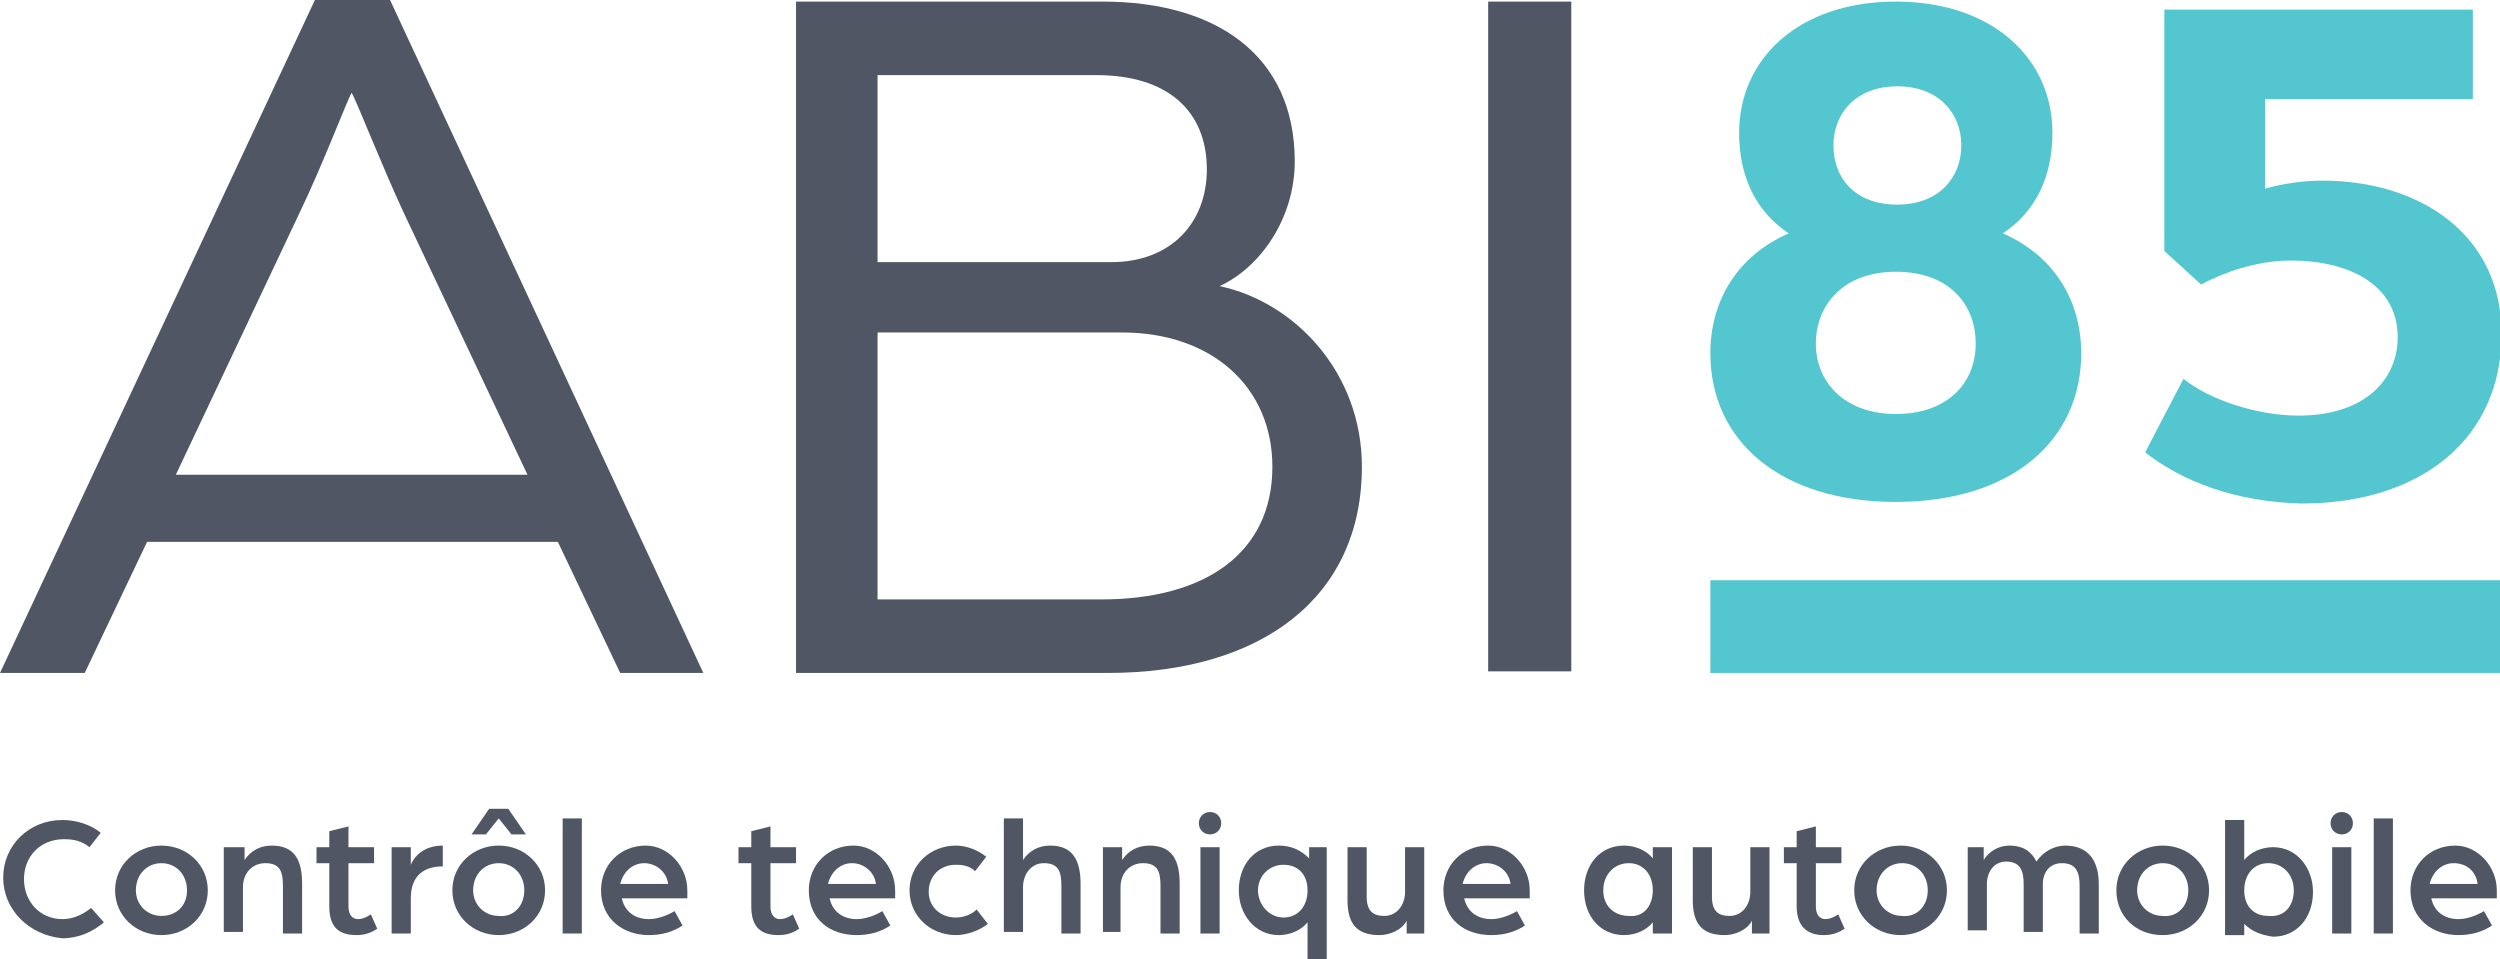
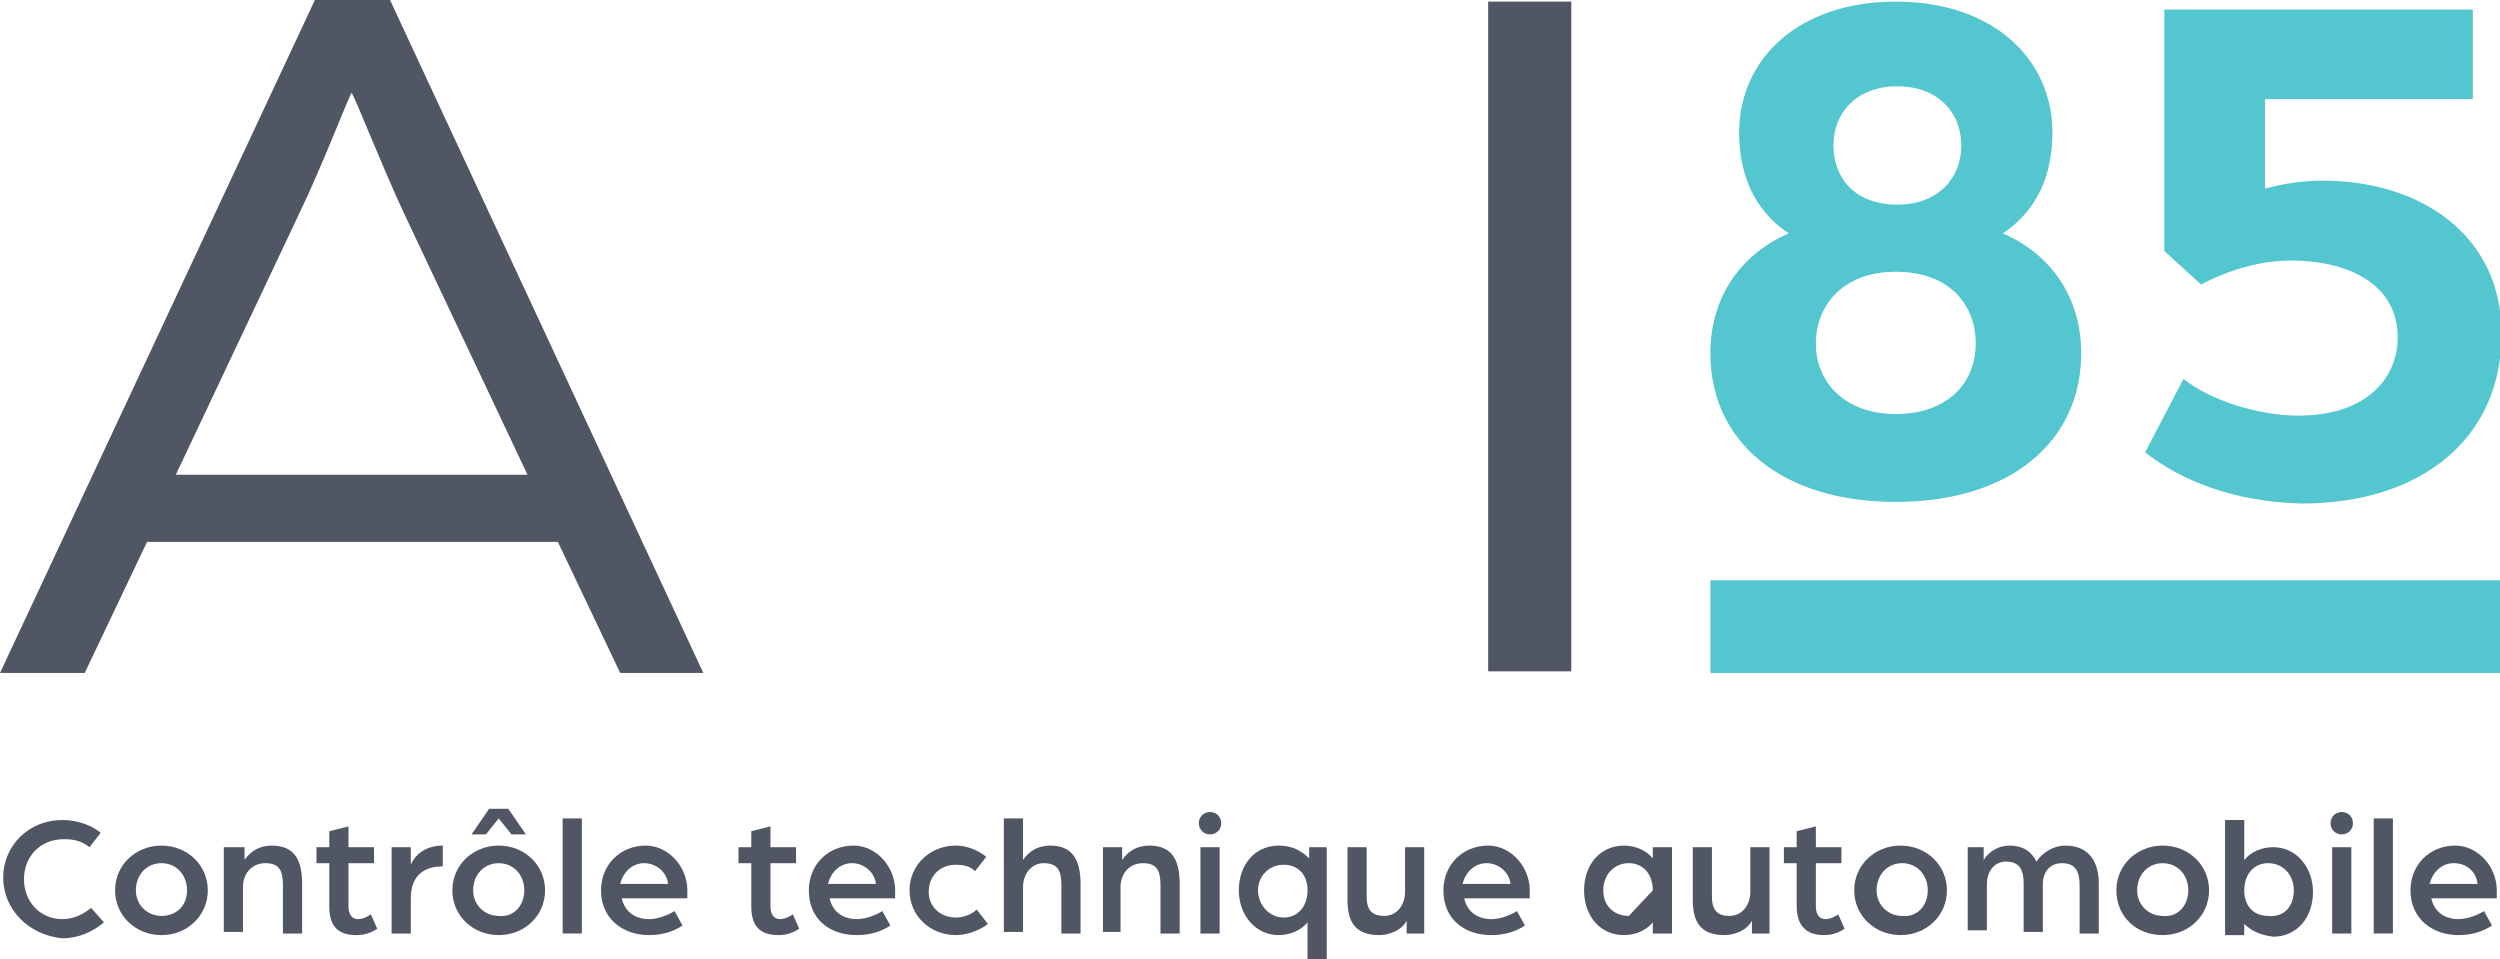
<svg xmlns="http://www.w3.org/2000/svg" version="1.1" id="Calque_1" x="0px" y="0px" width="156.4px" height="60px" viewBox="0 0 156.4 60" style="enable-background:new 0 0 156.4 60;" xml:space="preserve">
  <style type="text/css">
	.st0{fill:#505664;}
	.st1{fill:#54C6D0;}
</style>
  <g>
    <g>
      <path class="st0" d="M19.7,0h4.7L44,42.1h-5.2l-3.9-8.2H9.2l-3.9,8.2H0L19.7,0z M33,29.7l-7.7-16.3c-1.4-3-3-7.1-3.3-7.6    c-0.3,0.5-1.8,4.5-3.3,7.6L11,29.7H33z" />
-       <path class="st0" d="M49.8,0.1H69c7,0,12,3.3,12,10c0,3.5-2.1,6.6-4.7,7.8c4.7,1,8.9,5.4,8.9,11.3c0,8.2-6.3,12.9-15.9,12.9H49.8    V0.1z M69.5,16.4c3.8,0,6-2.5,6-5.8c0-3.7-2.5-5.9-6.9-5.9H54.9v11.7H69.5z M68.9,37.5c6.5,0,10.7-2.9,10.7-8.3    c0-5-3.8-8.4-9.4-8.4H54.9v16.7H68.9z" />
      <path class="st0" d="M93.1,0.1h5.2v41.9h-5.2V0.1z" />
    </g>
    <g>
      <rect x="107" y="36.3" class="st1" width="49.4" height="5.8" />
      <g>
        <path class="st1" d="M107,22.1c0-3.3,1.7-6.1,4.9-7.5c-2.1-1.4-3.1-3.6-3.1-6.3c0-4.6,3.7-8.2,9.8-8.2c6.1,0,9.8,3.6,9.8,8.2     c0,2.7-1,4.9-3.1,6.3c3.2,1.4,4.9,4.2,4.9,7.5c0,5.5-4.4,9.3-11.6,9.3C111.4,31.4,107,27.6,107,22.1z M123.6,21.5     c0-2.5-1.7-4.5-5-4.5c-3.3,0-5,2.1-5,4.5s1.8,4.4,5,4.4S123.6,24,123.6,21.5z M122.7,9.1c0-2-1.4-3.7-4-3.7c-2.6,0-4,1.7-4,3.7     c0,2,1.3,3.7,4,3.7C121.3,12.8,122.7,11.1,122.7,9.1z" />
        <path class="st1" d="M134.2,28.3l2.4-4.6c1.6,1.3,4.6,2.3,7.2,2.3c4.2,0,6.2-2.3,6.2-4.9c0-3.2-2.9-4.8-6.7-4.8     c-2.2,0-4.3,0.8-5.6,1.5l-2.3-2.1V0.6h19.3v5.6h-13v5.6c1.1-0.3,2.3-0.5,3.6-0.5c6,0,11.2,3.3,11.2,9.6c0,6.5-5,10.6-12.5,10.6     C139.8,31.4,136.5,30.1,134.2,28.3z" />
      </g>
    </g>
  </g>
  <g>
    <path class="st0" d="M0.2,54.9c0-2,1.6-3.6,3.7-3.6c0.9,0,1.8,0.3,2.4,0.8l-0.7,0.9c-0.5-0.4-1-0.5-1.6-0.5c-1.5,0-2.5,1.1-2.5,2.5   c0,1.4,1,2.5,2.4,2.5c0.7,0,1.3-0.3,1.8-0.7l0.8,0.9c-0.7,0.6-1.6,1-2.6,1C1.8,58.5,0.2,56.9,0.2,54.9z" />
    <path class="st0" d="M7.2,55.7c0-1.6,1.3-2.8,2.9-2.8c1.6,0,2.9,1.2,2.9,2.8c0,1.6-1.3,2.8-2.9,2.8C8.5,58.5,7.2,57.3,7.2,55.7z    M11.7,55.7c0-1-0.7-1.7-1.6-1.7s-1.6,0.7-1.6,1.7c0,0.9,0.7,1.6,1.6,1.6S11.7,56.7,11.7,55.7z" />
    <path class="st0" d="M14.1,53h1.2v0.8c0.4-0.6,1-0.9,1.7-0.9c1.5,0,1.9,1,1.9,2.4v3.1h-1.2v-3c0-0.9-0.2-1.4-1.1-1.4   c-0.8,0-1.4,0.6-1.4,1.5v2.8h-1.2V53z" />
    <path class="st0" d="M20.6,56.7V54h-0.8v-1h0.8V52l1.2-0.3V53h1.6v1h-1.6v2.7c0,0.6,0.3,0.8,0.6,0.8c0.4,0,0.8-0.3,0.8-0.3l0.4,0.9   c-0.3,0.2-0.7,0.4-1.3,0.4C21.1,58.5,20.6,57.9,20.6,56.7z" />
    <path class="st0" d="M24.5,53h1.2v1.1c0.2-0.5,0.8-1.2,2-1.2v1.3c-1.2,0-2,0.6-2,2v2.2h-1.2V53z" />
    <path class="st0" d="M28.3,55.7c0-1.6,1.3-2.8,2.9-2.8c1.6,0,2.9,1.2,2.9,2.8c0,1.6-1.3,2.8-2.9,2.8C29.6,58.5,28.3,57.3,28.3,55.7   z M30.6,50.6h1.2l1.1,1.6H32l-0.8-1l-0.8,1h-0.9L30.6,50.6z M32.8,55.7c0-1-0.7-1.7-1.6-1.7c-0.9,0-1.6,0.7-1.6,1.7   c0,0.9,0.7,1.6,1.6,1.6C32.1,57.4,32.8,56.7,32.8,55.7z" />
    <path class="st0" d="M35.2,51.2h1.2v7.2h-1.2V51.2z" />
    <path class="st0" d="M37.6,55.7c0-1.6,1.2-2.8,2.8-2.8c1.4,0,2.6,1.3,2.6,2.8c0,0.2,0,0.5,0,0.5h-4.1c0.2,0.9,0.9,1.3,1.7,1.3   c0.5,0,1.1-0.2,1.6-0.5l0.5,0.9c-0.6,0.4-1.3,0.6-2.1,0.6C39,58.5,37.6,57.5,37.6,55.7z M41.8,55.3C41.7,54.5,41,54,40.3,54   c-0.7,0-1.3,0.5-1.5,1.3H41.8z" />
    <path class="st0" d="M47,56.7V54h-0.8v-1H47V52l1.2-0.3V53h1.6v1h-1.6v2.7c0,0.6,0.3,0.8,0.6,0.8c0.4,0,0.8-0.3,0.8-0.3l0.4,0.9   c-0.3,0.2-0.7,0.4-1.3,0.4C47.5,58.5,47,57.9,47,56.7z" />
    <path class="st0" d="M50.6,55.7c0-1.6,1.2-2.8,2.8-2.8c1.4,0,2.6,1.3,2.6,2.8c0,0.2,0,0.5,0,0.5h-4.1c0.2,0.9,0.9,1.3,1.7,1.3   c0.5,0,1.1-0.2,1.6-0.5l0.5,0.9c-0.6,0.4-1.3,0.6-2.1,0.6C51.9,58.5,50.6,57.5,50.6,55.7z M54.8,55.3C54.7,54.5,54,54,53.3,54   c-0.7,0-1.3,0.5-1.5,1.3H54.8z" />
    <path class="st0" d="M56.9,55.7c0-1.6,1.3-2.8,2.9-2.8c0.7,0,1.4,0.3,1.9,0.7L61,54.5c-0.3-0.3-0.7-0.4-1.2-0.4   c-1,0-1.7,0.7-1.7,1.7c0,0.9,0.7,1.6,1.7,1.6c0.5,0,1-0.2,1.3-0.5l0.7,0.9c-0.5,0.4-1.3,0.7-2,0.7C58.2,58.5,56.9,57.3,56.9,55.7z" />
    <path class="st0" d="M62.8,51.2H64v2.6c0.4-0.6,1-0.9,1.7-0.9c1.4,0,1.9,0.9,1.9,2.4v3.1h-1.2v-3c0-0.9-0.2-1.4-1.1-1.4   c-0.8,0-1.3,0.7-1.3,1.5v2.8h-1.2V51.2z" />
    <path class="st0" d="M69,53h1.2v0.8c0.4-0.6,1-0.9,1.7-0.9c1.5,0,1.9,1,1.9,2.4v3.1h-1.2v-3c0-0.9-0.2-1.4-1.1-1.4   c-0.8,0-1.4,0.6-1.4,1.5v2.8H69V53z" />
    <path class="st0" d="M75,51.5c0-0.4,0.3-0.7,0.7-0.7c0.4,0,0.7,0.3,0.7,0.7s-0.3,0.7-0.7,0.7C75.3,52.2,75,51.9,75,51.5z M75.1,53   h1.2v5.4h-1.2V53z" />
    <path class="st0" d="M81.8,57.7c-0.4,0.5-1.1,0.8-1.8,0.8c-1.5,0-2.5-1.3-2.5-2.8c0-1.6,1-2.8,2.5-2.8c0.8,0,1.4,0.3,1.9,0.8V53H83   v7h-1.2V57.7z M81.8,55.7c0-1-0.6-1.6-1.5-1.6c-0.9,0-1.6,0.7-1.6,1.6s0.7,1.7,1.6,1.7C81.2,57.4,81.8,56.7,81.8,55.7z" />
    <path class="st0" d="M84.3,56.3V53h1.2v3.1c0,0.9,0.4,1.2,1.1,1.2c0.8,0,1.3-0.7,1.3-1.5V53h1.2v5.4H88v-0.8   c-0.3,0.6-1.1,0.9-1.7,0.9C84.8,58.5,84.3,57.7,84.3,56.3z" />
    <path class="st0" d="M90.3,55.7c0-1.6,1.2-2.8,2.8-2.8c1.4,0,2.6,1.3,2.6,2.8c0,0.2,0,0.5,0,0.5h-4.1c0.2,0.9,0.9,1.3,1.7,1.3   c0.5,0,1.1-0.2,1.6-0.5l0.5,0.9c-0.6,0.4-1.3,0.6-2.1,0.6C91.6,58.5,90.3,57.5,90.3,55.7z M94.5,55.3C94.4,54.5,93.7,54,93,54   c-0.7,0-1.3,0.5-1.5,1.3H94.5z" />
-     <path class="st0" d="M99.1,55.7c0-1.6,1-2.8,2.5-2.8c0.7,0,1.4,0.3,1.8,0.8V53h1.2v5.4h-1.2v-0.7c-0.4,0.5-1.1,0.8-1.8,0.8   C100.1,58.5,99.1,57.3,99.1,55.7z M103.4,55.7c0-1-0.6-1.7-1.5-1.7c-0.9,0-1.6,0.7-1.6,1.7c0,1,0.7,1.6,1.6,1.6   C102.8,57.4,103.4,56.7,103.4,55.7z" />
+     <path class="st0" d="M99.1,55.7c0-1.6,1-2.8,2.5-2.8c0.7,0,1.4,0.3,1.8,0.8V53h1.2v5.4h-1.2v-0.7c-0.4,0.5-1.1,0.8-1.8,0.8   C100.1,58.5,99.1,57.3,99.1,55.7z M103.4,55.7c0-1-0.6-1.7-1.5-1.7c-0.9,0-1.6,0.7-1.6,1.7c0,1,0.7,1.6,1.6,1.6   z" />
    <path class="st0" d="M105.9,56.3V53h1.2v3.1c0,0.9,0.4,1.2,1.1,1.2c0.8,0,1.3-0.7,1.3-1.5V53h1.2v5.4h-1.1v-0.8   c-0.3,0.6-1.1,0.9-1.7,0.9C106.4,58.5,105.9,57.7,105.9,56.3z" />
    <path class="st0" d="M112.4,56.7V54h-0.8v-1h0.8V52l1.2-0.3V53h1.6v1h-1.6v2.7c0,0.6,0.3,0.8,0.6,0.8c0.4,0,0.8-0.3,0.8-0.3   l0.4,0.9c-0.3,0.2-0.7,0.4-1.3,0.4C113,58.5,112.4,57.9,112.4,56.7z" />
    <path class="st0" d="M116,55.7c0-1.6,1.3-2.8,2.9-2.8c1.6,0,2.9,1.2,2.9,2.8c0,1.6-1.3,2.8-2.9,2.8C117.3,58.5,116,57.3,116,55.7z    M120.6,55.7c0-1-0.7-1.7-1.6-1.7c-0.9,0-1.6,0.7-1.6,1.7c0,0.9,0.7,1.6,1.6,1.6C119.9,57.4,120.6,56.7,120.6,55.7z" />
    <path class="st0" d="M122.9,53h1.2v0.8c0.3-0.5,0.9-0.9,1.6-0.9c0.9,0,1.4,0.4,1.7,1c0.4-0.6,1.1-1,1.8-1c1.4,0,2.1,0.9,2.1,2.4   v3.1h-1.2v-3c0-0.8-0.2-1.4-1.1-1.4c-0.8,0-1.2,0.6-1.2,1.3v3h-1.2v-3c0-0.8-0.2-1.4-1.1-1.4c-0.8,0-1.2,0.7-1.2,1.4v2.9h-1.2V53z" />
    <path class="st0" d="M132.4,55.7c0-1.6,1.3-2.8,2.9-2.8c1.6,0,2.9,1.2,2.9,2.8c0,1.6-1.3,2.8-2.9,2.8   C133.6,58.5,132.4,57.3,132.4,55.7z M136.9,55.7c0-1-0.7-1.7-1.6-1.7c-0.9,0-1.6,0.7-1.6,1.7c0,0.9,0.7,1.6,1.6,1.6   C136.2,57.4,136.9,56.7,136.9,55.7z" />
    <path class="st0" d="M140.4,57.8v0.7h-1.2v-7.2h1.2v2.5c0.4-0.5,1.1-0.8,1.8-0.8c1.5,0,2.5,1.3,2.5,2.8c0,1.6-1,2.8-2.5,2.8   C141.5,58.5,140.9,58.3,140.4,57.8z M143.5,55.7c0-1-0.7-1.7-1.6-1.7c-0.9,0-1.5,0.7-1.5,1.7c0,1,0.6,1.6,1.5,1.6   C142.9,57.4,143.5,56.7,143.5,55.7z" />
    <path class="st0" d="M145.8,51.5c0-0.4,0.3-0.7,0.7-0.7s0.7,0.3,0.7,0.7s-0.3,0.7-0.7,0.7S145.8,51.9,145.8,51.5z M145.9,53h1.2   v5.4h-1.2V53z" />
    <path class="st0" d="M148.5,51.2h1.2v7.2h-1.2V51.2z" />
    <path class="st0" d="M150.8,55.7c0-1.6,1.2-2.8,2.8-2.8c1.4,0,2.6,1.3,2.6,2.8c0,0.2,0,0.5,0,0.5h-4.1c0.2,0.9,0.9,1.3,1.7,1.3   c0.5,0,1.1-0.2,1.6-0.5l0.5,0.9c-0.6,0.4-1.3,0.6-2.1,0.6C152.2,58.5,150.8,57.5,150.8,55.7z M155,55.3c-0.1-0.8-0.7-1.3-1.5-1.3   c-0.7,0-1.3,0.5-1.5,1.3H155z" />
  </g>
</svg>